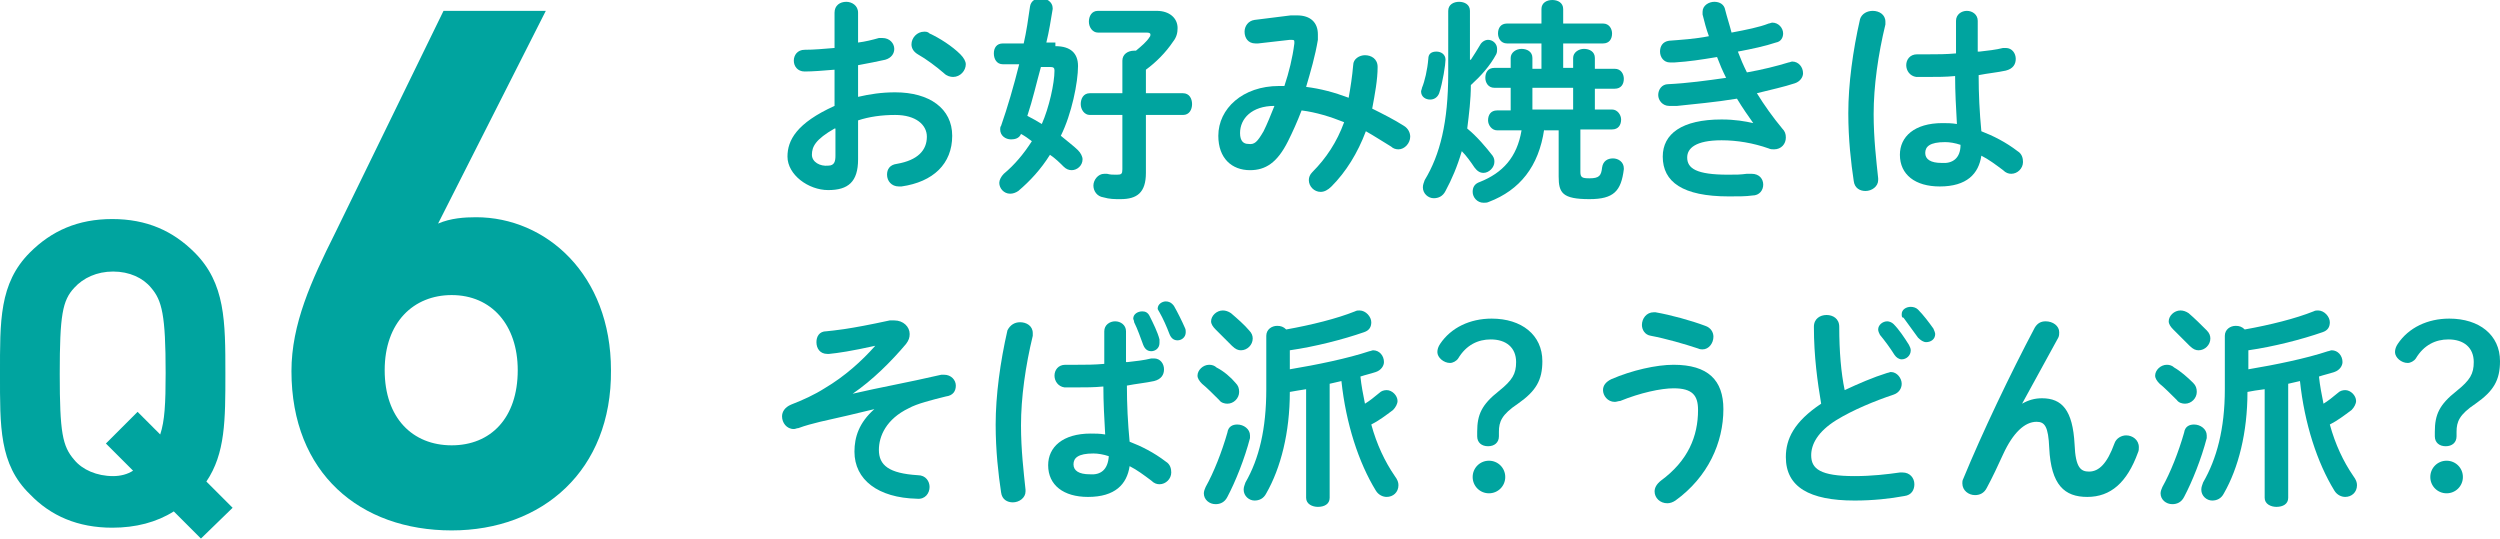
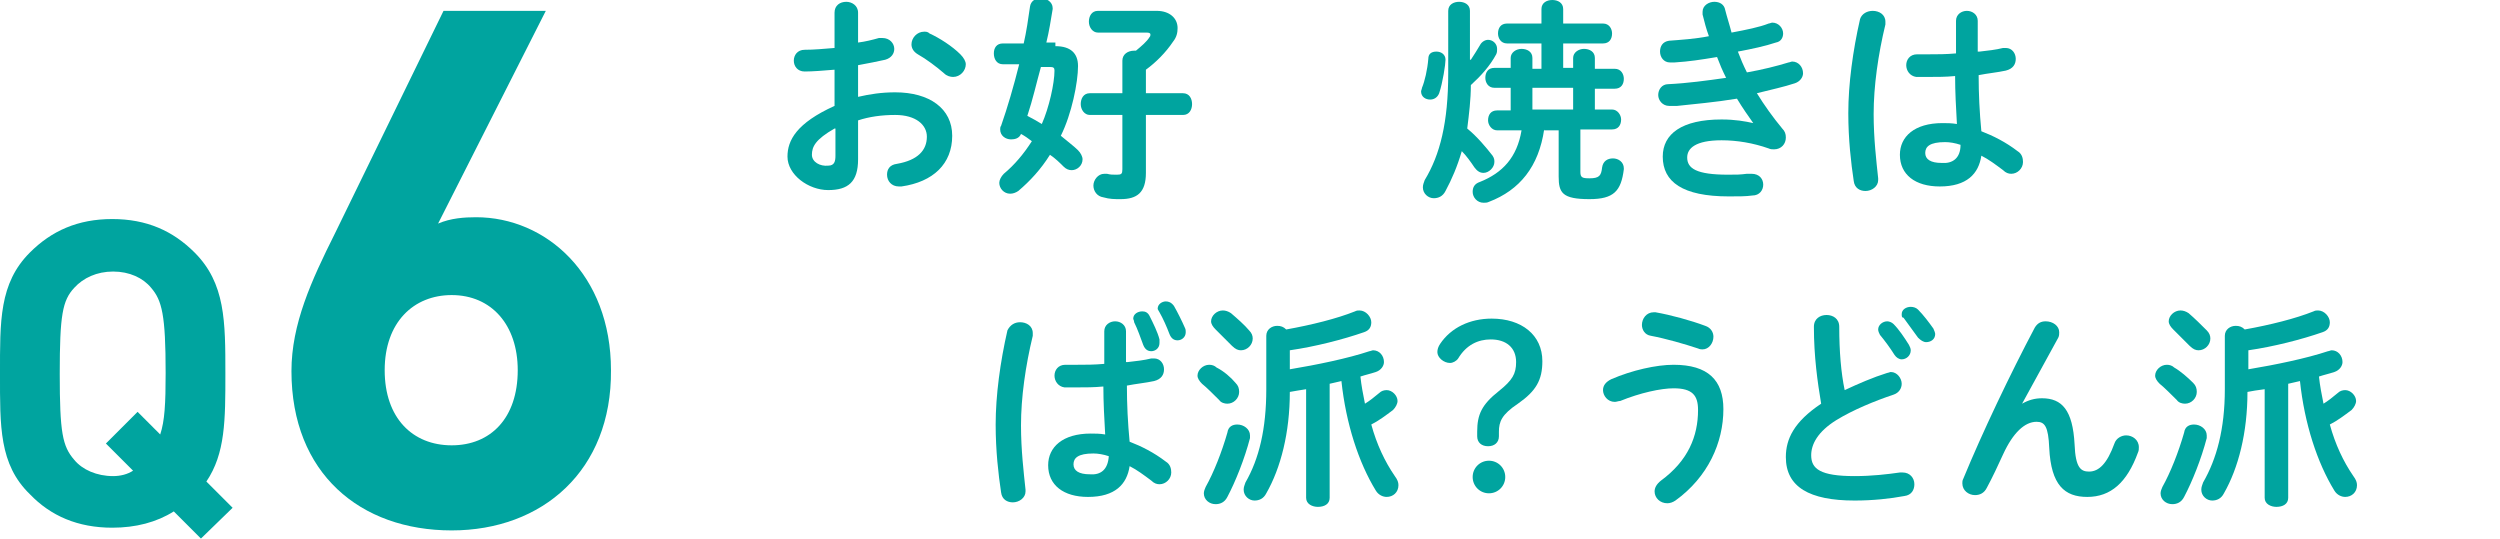
<svg xmlns="http://www.w3.org/2000/svg" version="1.1" id="レイヤー_1" x="0px" y="0px" viewBox="0 0 276.2 59.5" style="enable-background:new 0 0 276.2 59.5;" xml:space="preserve">
  <style type="text/css">
	.st0{fill:#00A49F;}
</style>
  <g>
    <g>
      <g>
        <g>
          <path class="st0" d="M22.2,59.5l-3-3c-1.9,1.2-4.2,1.8-6.8,1.8c-3.8,0-6.8-1.3-9.1-3.7C-0.1,51.3,0,47.1,0,41.3      c0-5.8-0.1-10,3.3-13.4c2.4-2.4,5.3-3.7,9.1-3.7s6.7,1.3,9.1,3.7c3.4,3.4,3.4,7.6,3.4,13.4c0,5.1,0,8.8-2.1,11.9l2.9,2.9      L22.2,59.5z M16.7,31.8c-0.9-1.1-2.4-1.8-4.2-1.8c-1.8,0-3.3,0.7-4.3,1.8c-1.3,1.4-1.6,3-1.6,9.5s0.3,8,1.6,9.5      c0.9,1.1,2.5,1.8,4.3,1.8c0.8,0,1.6-0.2,2.2-0.6L11.7,49l3.5-3.5l2.5,2.5c0.5-1.5,0.6-3.4,0.6-6.8      C18.3,34.8,17.9,33.2,16.7,31.8z" />
        </g>
      </g>
      <g>
        <g>
          <path class="st0" d="M49.9,58.6c-10.1,0-17.7-6.3-17.7-17.6c0-5.2,2.2-10,4.8-15.2l12-24.6h11.3L48.4,24.7      c1.4-0.6,2.9-0.7,4.2-0.7c7.7,0,14.9,6.3,14.9,16.9C67.6,52,59.9,58.6,49.9,58.6z M49.9,32.6c-4.2,0-7.4,3-7.4,8.3      c0,5.3,3.1,8.3,7.4,8.3s7.3-3,7.3-8.3C57.2,35.9,54.3,32.6,49.9,32.6z" />
        </g>
      </g>
    </g>
    <g>
      <g>
        <path class="st0" d="M94.8,10.7c1.3-0.3,2.6-0.5,4.1-0.5c3.8,0,6.3,1.8,6.3,4.8c0,3.1-2.1,5.1-5.6,5.6c-0.1,0-0.2,0-0.3,0     c-0.8,0-1.3-0.6-1.3-1.3c0-0.6,0.3-1.1,1.1-1.2c2.3-0.4,3.3-1.5,3.3-3c0-1.3-1.2-2.4-3.5-2.4c-1.5,0-2.9,0.2-4.1,0.6v4.3     c0,2.5-1.1,3.4-3.3,3.4c-2.2,0-4.5-1.7-4.5-3.7c0-1.8,1-3.7,5.2-5.6v-4c-1.2,0.1-2.4,0.2-3.3,0.2c-0.8,0-1.2-0.6-1.2-1.2     c0-0.6,0.4-1.2,1.2-1.2c1,0,2.1-0.1,3.3-0.2V1.4c0-0.8,0.6-1.2,1.3-1.2c0.6,0,1.3,0.4,1.3,1.2v3.3c0.8-0.1,1.6-0.3,2.3-0.5     c0.1,0,0.3,0,0.4,0c0.8,0,1.3,0.6,1.3,1.2c0,0.5-0.3,1-1,1.2c-0.9,0.2-1.9,0.4-3,0.6V10.7z M92.2,14.2c-2.1,1.2-2.5,2-2.5,2.9     c0,0.8,0.9,1.3,1.8,1.2c0.7,0,0.8-0.5,0.8-1.1V14.2z M106.1,6c0.4,0.4,0.6,0.8,0.6,1.1c0,0.7-0.6,1.4-1.4,1.4     c-0.3,0-0.7-0.1-1-0.4c-0.8-0.7-2-1.6-2.9-2.1c-0.5-0.3-0.7-0.7-0.7-1.1c0-0.7,0.6-1.4,1.4-1.4c0.2,0,0.4,0,0.6,0.2     C103.8,4.2,105.2,5.1,106.1,6z" />
        <path class="st0" d="M116.6,5.1c1.7,0,2.5,0.8,2.5,2.2c0,1.8-0.7,5.3-1.9,7.7c0.7,0.6,1.4,1.1,1.9,1.6c0.3,0.3,0.5,0.7,0.5,1     c0,0.7-0.6,1.2-1.2,1.2c-0.3,0-0.6-0.1-0.9-0.4c-0.4-0.4-0.9-0.9-1.5-1.3c-1,1.6-2.2,2.9-3.5,4c-0.3,0.2-0.6,0.3-0.9,0.3     c-0.7,0-1.2-0.6-1.2-1.2c0-0.3,0.2-0.7,0.5-1c1.2-1,2.2-2.2,3.1-3.6c-0.4-0.3-0.8-0.6-1.2-0.8c-0.2,0.5-0.7,0.6-1.1,0.6     c-0.6,0-1.2-0.4-1.2-1.1c0-0.1,0-0.3,0.1-0.4c0.7-2,1.4-4.4,2-6.8h-1.8c-0.7,0-1-0.6-1-1.2c0-0.6,0.3-1.1,1-1.1h2.3     c0.3-1.3,0.5-2.7,0.7-4.1c0.1-0.6,0.6-0.9,1.2-0.9c0.6,0,1.3,0.4,1.3,1.1v0.1c-0.2,1.2-0.4,2.5-0.7,3.7H116.6z M115,7.4     c-0.5,1.8-0.9,3.6-1.5,5.4c0.6,0.3,1.1,0.6,1.6,0.9c0.8-1.8,1.4-4.5,1.4-5.9c0-0.3-0.1-0.4-0.5-0.4H115z M120.4,12.7     c-0.6,0-1-0.6-1-1.2c0-0.6,0.3-1.2,1-1.2h3.6V6.7c0-0.7,0.6-1.1,1.3-1.1h0.2c0.6-0.5,1.2-1,1.5-1.5c0.1-0.1,0.1-0.2,0.1-0.3     c0-0.1-0.1-0.2-0.4-0.2h-5.4c-0.6,0-1-0.6-1-1.2c0-0.6,0.3-1.2,1-1.2h6.5c1.4,0,2.3,0.8,2.3,1.9c0,0.5-0.1,1-0.5,1.5     c-0.8,1.2-1.9,2.3-3,3.1v2.6h4.1c0.7,0,1,0.6,1,1.2c0,0.6-0.3,1.2-1,1.2h-4.1v6.4c0,2.2-1,2.9-2.8,2.9c-0.7,0-1.2,0-1.9-0.2     c-0.7-0.1-1.1-0.7-1.1-1.3c0-0.6,0.5-1.3,1.2-1.3c0.1,0,0.2,0,0.3,0c0.4,0.1,0.6,0.1,1.1,0.1c0.5,0,0.6-0.1,0.6-0.6v-6H120.4z" />
-         <path class="st0" d="M142.6,1.7c0.2,0,0.5,0,0.7,0c1.5,0,2.3,0.8,2.3,2.1c0,0.2,0,0.4,0,0.6c-0.3,1.8-0.8,3.5-1.3,5.2     c1.6,0.2,3.1,0.6,4.7,1.2c0.2-1.1,0.4-2.4,0.5-3.6c0-0.7,0.7-1.1,1.3-1.1c0.7,0,1.4,0.4,1.4,1.3c0,1.4-0.3,3-0.6,4.6     c1.2,0.6,2.4,1.2,3.5,1.9c0.5,0.3,0.7,0.8,0.7,1.2c0,0.7-0.6,1.4-1.3,1.4c-0.3,0-0.6-0.1-0.8-0.3c-1-0.6-1.9-1.2-2.8-1.7     c-0.9,2.4-2.2,4.5-3.8,6.1c-0.4,0.4-0.8,0.6-1.2,0.6c-0.7,0-1.3-0.6-1.3-1.3c0-0.3,0.1-0.6,0.4-0.9c1.5-1.5,2.7-3.3,3.5-5.5     c-1.5-0.6-3.1-1.1-4.7-1.3c-0.5,1.3-1,2.4-1.5,3.4c-1.2,2.4-2.5,3.2-4.2,3.2c-2,0-3.5-1.3-3.5-3.8c0-3,2.7-5.5,6.7-5.5h0.6     c0.5-1.5,0.9-3.1,1.1-4.7c0-0.1,0-0.1,0-0.2c0-0.2-0.1-0.2-0.5-0.2L139,4.8c-0.1,0-0.2,0-0.3,0c-0.8,0-1.2-0.6-1.2-1.3     c0-0.6,0.4-1.2,1.1-1.3L142.6,1.7z M139.6,14.5c0.4-0.8,0.8-1.8,1.2-2.8c-2.5,0-3.8,1.4-3.8,3c0,0.9,0.4,1.2,0.9,1.2     C138.6,16,138.9,15.7,139.6,14.5z" />
        <path class="st0" d="M158.7,5.7c0.5,0,1,0.3,1,0.9c0,0.5-0.3,2.5-0.7,3.7c-0.2,0.5-0.6,0.7-1,0.7c-0.5,0-1-0.3-1-0.9     c0-0.1,0.1-0.3,0.1-0.4c0.3-0.7,0.6-2,0.7-3.2C157.8,5.9,158.2,5.7,158.7,5.7z M162.5,6.6c0.4-0.6,0.7-1.1,1-1.6     c0.2-0.4,0.6-0.6,0.9-0.6c0.5,0,1,0.4,1,1c0,0.2,0,0.4-0.1,0.6c-0.7,1.3-1.7,2.4-2.8,3.4c0,1.6-0.2,3.2-0.4,4.8     c1.1,0.9,2.1,2.1,2.8,3c0.2,0.3,0.2,0.5,0.2,0.7c0,0.6-0.6,1.2-1.2,1.2c-0.4,0-0.7-0.2-1-0.6c-0.4-0.6-0.9-1.3-1.4-1.8     c-0.5,1.7-1.1,3.1-1.8,4.4c-0.3,0.6-0.8,0.8-1.3,0.8c-0.6,0-1.2-0.5-1.2-1.2c0-0.3,0.1-0.5,0.2-0.8c1.7-2.8,2.6-6.4,2.6-11.8V1.2     c0-0.7,0.6-1,1.2-1c0.6,0,1.2,0.3,1.2,1V6.6z M170.6,14.3c-0.6,4.1-2.7,6.7-6.1,8c-0.2,0.1-0.4,0.1-0.6,0.1     c-0.7,0-1.2-0.6-1.2-1.2c0-0.5,0.2-0.9,0.8-1.1c2.5-1,4.1-2.7,4.6-5.7h-2.7c-0.6,0-1-0.6-1-1.1c0-0.6,0.3-1.1,1-1.1h1.5V9.7h-1.8     c-0.7,0-1-0.6-1-1.1c0-0.6,0.3-1.1,1-1.1h1.8V6.4c0-0.6,0.6-1,1.2-1c0.6,0,1.2,0.3,1.2,1v1.2h1V4.8h-3.8c-0.7,0-1-0.6-1-1.1     c0-0.6,0.3-1.1,1-1.1h3.8V1c0-0.7,0.6-1,1.2-1c0.6,0,1.2,0.3,1.2,1v1.6h4.4c0.7,0,1,0.6,1,1.1c0,0.6-0.3,1.1-1,1.1h-4.4v2.7h1.1     V6.4c0-0.6,0.6-1,1.2-1c0.6,0,1.2,0.3,1.2,1v1.2h2.2c0.7,0,1,0.6,1,1.1c0,0.6-0.3,1.1-1,1.1h-2.2v2.3h1.9c0.6,0,1,0.6,1,1.1     c0,0.6-0.3,1.1-1,1.1h-3.5v4.7c0,0.6,0.2,0.7,1,0.7c1.1,0,1.3-0.3,1.4-1.2c0.1-0.7,0.6-1,1.2-1c0.6,0,1.2,0.4,1.2,1.1v0.1     c-0.3,2.4-1.1,3.3-3.8,3.3c-3,0-3.4-0.7-3.4-2.5v-5.1H170.6z M169.3,12.1h4.5V9.7h-4.5V12.1z" />
        <path class="st0" d="M193.7,13.6c-0.5-0.7-1.2-1.7-1.8-2.7c-2.4,0.4-4.8,0.6-6.6,0.8c-0.3,0-0.8,0-0.9,0c-0.7,0-1.2-0.6-1.2-1.2     c0-0.6,0.4-1.2,1.1-1.2c2.1-0.1,4.3-0.4,6.4-0.7c-0.4-0.8-0.7-1.5-1-2.3c-1.8,0.3-3.1,0.5-4.7,0.6c-0.1,0-0.3,0-0.5,0     c-0.7,0-1.1-0.6-1.1-1.2c0-0.6,0.3-1.1,1-1.2c1.3-0.1,2.9-0.2,4.4-0.5c-0.3-0.8-0.5-1.6-0.7-2.4c0-0.1,0-0.2,0-0.3     c0-0.7,0.7-1.1,1.3-1.1c0.6,0,1.1,0.3,1.2,0.9c0.2,0.8,0.5,1.7,0.7,2.5c1.6-0.3,3.1-0.6,4.1-1c0.1,0,0.3-0.1,0.4-0.1     c0.7,0,1.2,0.6,1.2,1.2c0,0.4-0.2,0.9-0.8,1c-1.2,0.4-2.6,0.7-4.2,1c0.3,0.8,0.6,1.5,1,2.3c1.7-0.3,3.3-0.7,4.6-1.1     c0.1,0,0.3-0.1,0.4-0.1c0.7,0,1.2,0.6,1.2,1.3c0,0.4-0.3,0.9-0.9,1.1c-1.2,0.4-2.6,0.7-4.2,1.1c0.8,1.3,1.8,2.7,2.8,3.9     c0.3,0.3,0.4,0.6,0.4,1c0,0.7-0.5,1.3-1.3,1.3c-0.2,0-0.4,0-0.6-0.1c-1.7-0.6-3.5-0.9-5.2-0.9c-2.9,0-3.8,0.9-3.8,1.9     c0,1.2,1,1.9,4.5,1.9c1,0,1.3,0,2.1-0.1c0.1,0,0.4,0,0.5,0c0.9,0,1.3,0.6,1.3,1.2c0,0.6-0.4,1.2-1.2,1.2     c-0.7,0.1-1.5,0.1-2.6,0.1c-5.1,0-7.3-1.6-7.3-4.4c0-2.5,2.1-4.1,6.5-4.1C191.7,13.2,192.8,13.4,193.7,13.6L193.7,13.6z" />
        <path class="st0" d="M206.9,1.2c0.7,0,1.4,0.4,1.4,1.2c0,0.1,0,0.2,0,0.3c-0.8,3.3-1.3,6.8-1.3,9.9c0,2.7,0.3,5.2,0.5,7.1     c0,0.1,0,0.1,0,0.2c0,0.7-0.7,1.2-1.4,1.2c-0.6,0-1.2-0.3-1.3-1.1c-0.3-2-0.6-4.6-0.6-7.5c0-3.2,0.5-6.9,1.3-10.4     C205.7,1.5,206.3,1.2,206.9,1.2z M218.7,5.7c0.9-0.1,1.8-0.2,2.6-0.4c0.1,0,0.2,0,0.3,0c0.7,0,1.1,0.6,1.1,1.2     c0,0.6-0.3,1.1-1.1,1.3c-0.9,0.2-2,0.3-3,0.5c0,2.1,0.1,4.1,0.3,6.2c1.3,0.5,2.7,1.2,4,2.2c0.5,0.3,0.6,0.8,0.6,1.2     c0,0.7-0.6,1.3-1.3,1.3c-0.3,0-0.6-0.1-0.9-0.4c-0.8-0.6-1.6-1.2-2.4-1.6c-0.3,2-1.6,3.4-4.6,3.4c-2.7,0-4.4-1.3-4.4-3.5     c0-2,1.6-3.5,4.7-3.5c0.5,0,1,0,1.6,0.1c-0.1-1.8-0.2-3.5-0.2-5.3c-1,0.1-2,0.1-3,0.1c-0.5,0-0.9,0-1.3,0     c-0.7-0.1-1.1-0.7-1.1-1.3c0-0.6,0.4-1.2,1.2-1.2c0.4,0,0.8,0,1.3,0c0.9,0,1.9,0,3-0.1V2.3c0-0.7,0.6-1.1,1.2-1.1     c0.6,0,1.2,0.4,1.2,1.1V5.7z M216.6,16c-0.6-0.2-1.2-0.3-1.7-0.3c-1.7,0-2.2,0.5-2.2,1.2c0,0.7,0.6,1.1,1.8,1.1     C215.7,18.1,216.6,17.5,216.6,16z" />
-         <path class="st0" d="M96.7,38.2c-2.7,0.6-4.1,0.8-5.1,0.9h-0.2c-0.8,0-1.2-0.6-1.2-1.3c0-0.6,0.3-1.2,1.1-1.2     c0.9-0.1,2.4-0.2,7-1.2c0.2,0,0.3,0,0.5,0c1,0,1.7,0.7,1.7,1.5c0,0.4-0.1,0.7-0.4,1.1c-1.6,1.9-3.7,4-5.9,5.5l0,0     c3-0.7,5.9-1.2,9.8-2.1c0.1,0,0.2,0,0.3,0c0.8,0,1.3,0.6,1.3,1.2c0,0.6-0.3,1.1-1.1,1.2c-1.6,0.4-3.2,0.8-4.1,1.3     c-2.5,1.2-3.3,3.1-3.3,4.6c0,1.7,1.1,2.6,4.3,2.8c0.9,0,1.3,0.7,1.3,1.3c0,0.7-0.5,1.4-1.4,1.3c-4.3-0.1-6.9-2.1-6.9-5.2     c0-1.6,0.5-3.2,2.2-4.7l0,0c-2,0.5-3.8,0.9-6,1.4c-0.8,0.2-1.6,0.4-2.4,0.7c-0.2,0-0.3,0.1-0.5,0.1c-0.8,0-1.3-0.7-1.3-1.4     c0-0.5,0.3-1,1-1.3c1.3-0.5,2.6-1.1,3.7-1.8C93.3,41.6,95.2,39.9,96.7,38.2L96.7,38.2z" />
        <path class="st0" d="M112.7,35.6c0.7,0,1.4,0.4,1.4,1.2c0,0.1,0,0.2,0,0.3c-0.8,3.3-1.3,6.8-1.3,9.9c0,2.7,0.3,5.2,0.5,7.1     c0,0.1,0,0.1,0,0.2c0,0.7-0.7,1.2-1.4,1.2c-0.6,0-1.2-0.3-1.3-1.1c-0.3-2-0.6-4.6-0.6-7.5c0-3.2,0.5-6.9,1.3-10.4     C111.6,35.9,112.1,35.6,112.7,35.6z M124.6,40c0.9-0.1,1.8-0.2,2.6-0.4c0.1,0,0.2,0,0.3,0c0.7,0,1.1,0.6,1.1,1.2     c0,0.6-0.3,1.1-1.1,1.3c-0.9,0.2-2,0.3-3,0.5c0,2.1,0.1,4.1,0.3,6.2c1.3,0.5,2.7,1.2,4,2.2c0.5,0.3,0.6,0.8,0.6,1.2     c0,0.7-0.6,1.3-1.3,1.3c-0.3,0-0.6-0.1-0.9-0.4c-0.8-0.6-1.6-1.2-2.4-1.6c-0.3,2-1.6,3.4-4.6,3.4c-2.7,0-4.4-1.3-4.4-3.5     c0-2,1.6-3.5,4.7-3.5c0.5,0,1,0,1.6,0.1c-0.1-1.8-0.2-3.5-0.2-5.3c-1,0.1-2,0.1-3,0.1c-0.5,0-0.9,0-1.3,0     c-0.7-0.1-1.1-0.7-1.1-1.3c0-0.6,0.4-1.2,1.2-1.2c0.4,0,0.8,0,1.3,0c0.9,0,1.9,0,3-0.1v-3.6c0-0.7,0.6-1.1,1.2-1.1     c0.6,0,1.2,0.4,1.2,1.1V40z M122.5,50.4c-0.6-0.2-1.2-0.3-1.7-0.3c-1.7,0-2.2,0.5-2.2,1.2c0,0.7,0.6,1.1,1.8,1.1     C121.6,52.5,122.4,51.9,122.5,50.4z M125.2,35.2c0-0.5,0.5-0.8,1-0.8c0.3,0,0.6,0.1,0.8,0.5c0.4,0.8,0.9,1.8,1.1,2.6     c0,0.1,0,0.3,0,0.4c0,0.6-0.5,0.9-0.9,0.9c-0.4,0-0.7-0.2-0.9-0.7c-0.3-0.8-0.6-1.7-1-2.5C125.3,35.4,125.2,35.3,125.2,35.2z      M127.9,34.1c0-0.5,0.5-0.8,0.9-0.8c0.3,0,0.6,0.1,0.9,0.5c0.4,0.7,0.9,1.7,1.2,2.4c0.1,0.2,0.1,0.3,0.1,0.5     c0,0.6-0.5,0.9-0.9,0.9c-0.4,0-0.7-0.2-0.9-0.7c-0.3-0.8-0.7-1.7-1.1-2.4C128,34.3,127.9,34.2,127.9,34.1z" />
        <path class="st0" d="M136.5,42.3c0.3,0.3,0.4,0.6,0.4,1c0,0.7-0.6,1.3-1.3,1.3c-0.3,0-0.7-0.1-0.9-0.4c-0.6-0.6-1.4-1.4-1.9-1.8     c-0.3-0.3-0.5-0.6-0.5-0.9c0-0.6,0.6-1.2,1.3-1.2c0.3,0,0.6,0.1,0.8,0.3C135.2,41,136,41.7,136.5,42.3z M136.7,46.9     c0.7,0,1.4,0.5,1.4,1.2c0,0.1,0,0.2,0,0.3c-0.6,2.3-1.6,4.8-2.5,6.5c-0.3,0.6-0.8,0.8-1.3,0.8c-0.7,0-1.3-0.5-1.3-1.2     c0-0.2,0.1-0.5,0.2-0.7c0.9-1.6,1.8-3.9,2.4-6C135.7,47.1,136.2,46.9,136.7,46.9z M138,36.5c0.3,0.3,0.4,0.6,0.4,0.9     c0,0.7-0.6,1.3-1.3,1.3c-0.3,0-0.6-0.1-1-0.5c-0.6-0.6-1.3-1.3-1.8-1.8c-0.3-0.3-0.5-0.6-0.5-0.9c0-0.6,0.6-1.2,1.3-1.2     c0.3,0,0.6,0.1,0.9,0.3C136.7,35.2,137.5,35.9,138,36.5z M142.5,43.3c0,4.5-1,8.4-2.6,11.2c-0.3,0.6-0.8,0.8-1.3,0.8     c-0.6,0-1.2-0.5-1.2-1.2c0-0.3,0.1-0.5,0.2-0.8c1.5-2.6,2.3-5.9,2.3-10.3v-5.9c0-0.7,0.6-1.1,1.2-1.1c0.4,0,0.7,0.1,1,0.4     c2.8-0.5,5.6-1.2,7.6-2c0.2-0.1,0.3-0.1,0.5-0.1c0.7,0,1.3,0.7,1.3,1.3c0,0.5-0.2,0.9-0.8,1.1c-2.3,0.8-5.4,1.6-8.2,2v2.1     c3-0.5,6.4-1.2,8.8-2c0.1,0,0.3-0.1,0.4-0.1c0.7,0,1.2,0.6,1.2,1.3c0,0.4-0.3,0.9-0.9,1.1c-0.6,0.2-1.1,0.3-1.7,0.5     c0.1,1,0.3,2,0.5,3c0.5-0.3,1-0.7,1.6-1.2c0.2-0.2,0.5-0.3,0.8-0.3c0.6,0,1.2,0.6,1.2,1.2c0,0.3-0.2,0.7-0.5,1     c-0.8,0.6-1.6,1.2-2.4,1.6c0.6,2.2,1.5,4.1,2.6,5.7c0.3,0.4,0.4,0.7,0.4,1c0,0.8-0.6,1.3-1.3,1.3c-0.4,0-0.9-0.2-1.2-0.7     c-1.9-3.1-3.3-7.4-3.8-12.1c-0.4,0.1-0.9,0.2-1.3,0.3v12.6c0,0.7-0.6,1-1.3,1c-0.6,0-1.3-0.3-1.3-1V43     C143.6,43.1,143.1,43.2,142.5,43.3L142.5,43.3z" />
        <path class="st0" d="M165.6,48.2c0,0.7-0.5,1.1-1.2,1.1c-0.7,0-1.2-0.4-1.2-1.1v-0.5c0-1.9,0.5-3,2.4-4.5     c1.5-1.2,1.9-1.9,1.9-3.2c0-1.6-1.1-2.5-2.8-2.5c-1.4,0-2.7,0.6-3.6,2.1c-0.2,0.3-0.6,0.5-0.9,0.5c-0.7,0-1.4-0.6-1.4-1.2     c0-0.3,0.1-0.6,0.3-0.9c1.2-1.8,3.3-2.8,5.7-2.8c3.3,0,5.6,1.8,5.6,4.7c0,2.1-0.7,3.3-2.7,4.7c-1.8,1.2-2.1,2-2.1,3.1V48.2z      M166.3,52.7c0,1-0.8,1.8-1.8,1.8c-1,0-1.8-0.8-1.8-1.8c0-1,0.8-1.8,1.8-1.8C165.5,50.9,166.3,51.7,166.3,52.7z" />
        <path class="st0" d="M178.4,44.4c-0.8,0-1.3-0.7-1.3-1.3c0-0.5,0.3-0.9,0.9-1.2c2.3-1,5-1.6,6.9-1.6c3.8,0,5.5,1.7,5.5,4.9     c0,3.7-1.7,7.5-5.3,10.1c-0.3,0.2-0.6,0.3-0.9,0.3c-0.8,0-1.4-0.6-1.4-1.3c0-0.4,0.2-0.8,0.7-1.2c3-2.2,4.1-4.9,4.1-7.8     c0-1.6-0.6-2.4-2.7-2.4c-1.4,0-3.7,0.5-5.9,1.4C178.8,44.3,178.6,44.4,178.4,44.4z M188.4,36c0.6,0.2,0.9,0.7,0.9,1.2     c0,0.7-0.5,1.4-1.2,1.4c-0.1,0-0.3,0-0.5-0.1c-1.5-0.5-3.6-1.1-5.2-1.4c-0.7-0.1-1-0.7-1-1.2c0-0.7,0.5-1.4,1.3-1.4     c0.1,0,0.2,0,0.2,0C184.6,34.8,186.8,35.4,188.4,36z" />
        <path class="st0" d="M200.4,36.1c0-0.9,0.7-1.3,1.4-1.3s1.4,0.4,1.4,1.3c0,2.7,0.2,5.1,0.6,7c1.5-0.7,3.1-1.4,4.7-1.9     c0.1,0,0.3-0.1,0.4-0.1c0.7,0,1.2,0.7,1.2,1.3c0,0.5-0.3,1-0.9,1.2c-2.1,0.7-4.5,1.7-6.3,2.8c-2.1,1.3-2.8,2.7-2.8,3.9     c0,1.5,1,2.3,4.8,2.3c1.9,0,3.6-0.2,5-0.4c0.1,0,0.2,0,0.3,0c0.8,0,1.3,0.6,1.3,1.3c0,0.6-0.3,1.2-1.1,1.3     c-1.6,0.3-3.5,0.5-5.5,0.5c-5,0-7.6-1.5-7.6-4.8c0-2,0.9-3.9,3.9-5.9C200.8,42.2,200.4,39.4,200.4,36.1z M207.5,36.4     c0-0.5,0.5-0.9,1-0.9c0.2,0,0.5,0.1,0.7,0.3c0.6,0.6,1.2,1.5,1.7,2.3c0.1,0.2,0.2,0.4,0.2,0.6c0,0.6-0.5,1-1,1     c-0.3,0-0.6-0.2-0.8-0.5c-0.5-0.8-1.1-1.6-1.6-2.2C207.6,36.8,207.5,36.6,207.5,36.4z M210.1,34.7c0-0.5,0.5-0.8,1-0.8     c0.3,0,0.6,0.1,0.8,0.3c0.6,0.6,1.2,1.4,1.7,2.1c0.1,0.2,0.2,0.5,0.2,0.6c0,0.6-0.5,0.9-1,0.9c-0.3,0-0.6-0.2-0.9-0.5     c-0.5-0.7-1.1-1.5-1.6-2.2C210.1,35.1,210.1,34.9,210.1,34.7z" />
        <path class="st0" d="M223.4,44.6c0.7-0.4,1.4-0.6,2.2-0.6c2.2,0,3.4,1.3,3.6,5.1c0.1,2.6,0.7,3,1.6,3c1.1,0,2-0.9,2.8-3.1     c0.2-0.6,0.8-0.9,1.3-0.9c0.7,0,1.4,0.5,1.4,1.3c0,0.2,0,0.4-0.1,0.6c-1.2,3.3-3,4.9-5.6,4.9c-2.5,0-4-1.3-4.2-5.4     c-0.1-2.4-0.5-2.9-1.4-2.9c-1.3,0-2.6,1.2-3.7,3.6c-0.5,1.1-1.2,2.6-1.8,3.7c-0.3,0.6-0.8,0.8-1.3,0.8c-0.7,0-1.4-0.5-1.4-1.3     c0-0.2,0-0.3,0.1-0.5c2.1-5.1,5.2-11.6,7.9-16.7c0.3-0.5,0.7-0.7,1.2-0.7c0.8,0,1.5,0.5,1.5,1.2c0,0.2,0,0.4-0.1,0.6L223.4,44.6     L223.4,44.6z" />
        <path class="st0" d="M242.3,42.3c0.3,0.3,0.4,0.6,0.4,1c0,0.7-0.6,1.3-1.3,1.3c-0.3,0-0.7-0.1-0.9-0.4c-0.6-0.6-1.4-1.4-1.9-1.8     c-0.3-0.3-0.5-0.6-0.5-0.9c0-0.6,0.6-1.2,1.3-1.2c0.3,0,0.6,0.1,0.8,0.3C240.9,41,241.7,41.7,242.3,42.3z M242.4,46.9     c0.7,0,1.4,0.5,1.4,1.2c0,0.1,0,0.2,0,0.3c-0.6,2.3-1.6,4.8-2.5,6.5c-0.3,0.6-0.8,0.8-1.3,0.8c-0.7,0-1.3-0.5-1.3-1.2     c0-0.2,0.1-0.5,0.2-0.7c0.9-1.6,1.8-3.9,2.4-6C241.4,47.1,241.9,46.9,242.4,46.9z M243.8,36.5c0.3,0.3,0.4,0.6,0.4,0.9     c0,0.7-0.6,1.3-1.3,1.3c-0.3,0-0.6-0.1-1-0.5c-0.6-0.6-1.3-1.3-1.8-1.8c-0.3-0.3-0.5-0.6-0.5-0.9c0-0.6,0.6-1.2,1.3-1.2     c0.3,0,0.6,0.1,0.9,0.3C242.5,35.2,243.2,35.9,243.8,36.5z M248.3,43.3c0,4.5-1,8.4-2.6,11.2c-0.3,0.6-0.8,0.8-1.3,0.8     c-0.6,0-1.2-0.5-1.2-1.2c0-0.3,0.1-0.5,0.2-0.8c1.5-2.6,2.4-5.9,2.4-10.3v-5.9c0-0.7,0.6-1.1,1.2-1.1c0.4,0,0.7,0.1,1,0.4     c2.8-0.5,5.6-1.2,7.6-2c0.2-0.1,0.3-0.1,0.5-0.1c0.7,0,1.3,0.7,1.3,1.3c0,0.5-0.2,0.9-0.8,1.1c-2.3,0.8-5.4,1.6-8.2,2v2.1     c3-0.5,6.4-1.2,8.8-2c0.1,0,0.3-0.1,0.4-0.1c0.7,0,1.2,0.6,1.2,1.3c0,0.4-0.3,0.9-0.9,1.1c-0.6,0.2-1.1,0.3-1.7,0.5     c0.1,1,0.3,2,0.5,3c0.5-0.3,1-0.7,1.6-1.2c0.2-0.2,0.5-0.3,0.8-0.3c0.6,0,1.2,0.6,1.2,1.2c0,0.3-0.2,0.7-0.5,1     c-0.8,0.6-1.6,1.2-2.4,1.6c0.6,2.2,1.5,4.1,2.6,5.7c0.3,0.4,0.4,0.7,0.4,1c0,0.8-0.6,1.3-1.3,1.3c-0.4,0-0.9-0.2-1.2-0.7     c-1.9-3.1-3.3-7.4-3.8-12.1c-0.4,0.1-0.9,0.2-1.3,0.3v12.6c0,0.7-0.6,1-1.3,1c-0.6,0-1.3-0.3-1.3-1V43     C249.4,43.1,248.8,43.2,248.3,43.3L248.3,43.3z" />
-         <path class="st0" d="M271.4,48.2c0,0.7-0.5,1.1-1.2,1.1c-0.7,0-1.2-0.4-1.2-1.1v-0.5c0-1.9,0.5-3,2.4-4.5     c1.5-1.2,1.9-1.9,1.9-3.2c0-1.6-1.1-2.5-2.8-2.5c-1.4,0-2.7,0.6-3.6,2.1c-0.2,0.3-0.6,0.5-0.9,0.5c-0.7,0-1.4-0.6-1.4-1.2     c0-0.3,0.1-0.6,0.3-0.9c1.2-1.8,3.3-2.8,5.7-2.8c3.3,0,5.6,1.8,5.6,4.7c0,2.1-0.7,3.3-2.7,4.7c-1.8,1.2-2.1,2-2.1,3.1V48.2z      M272.1,52.7c0,1-0.8,1.8-1.8,1.8c-1,0-1.8-0.8-1.8-1.8c0-1,0.8-1.8,1.8-1.8C271.3,50.9,272.1,51.7,272.1,52.7z" />
      </g>
    </g>
  </g>
</svg>